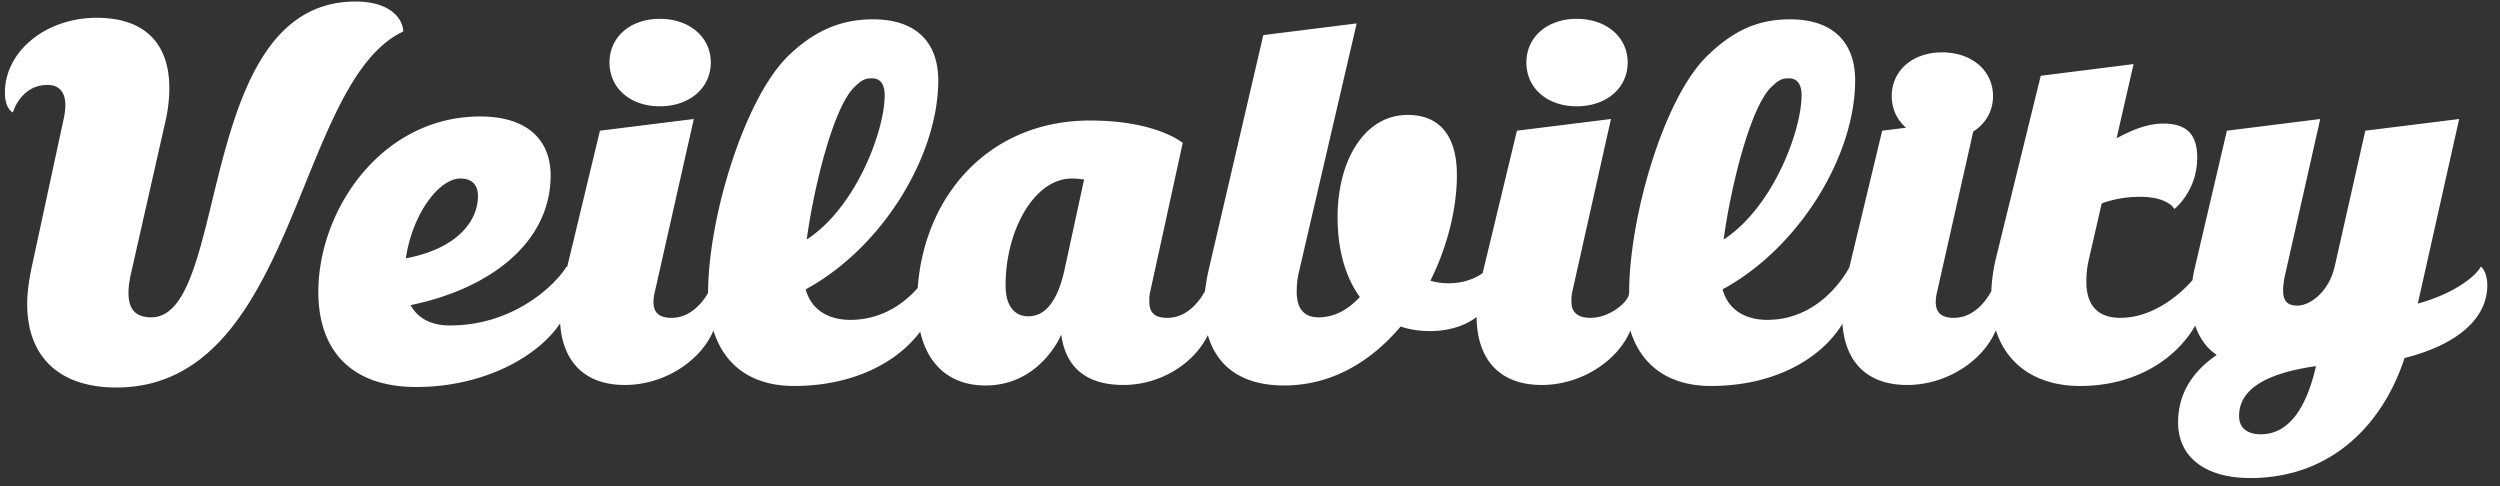
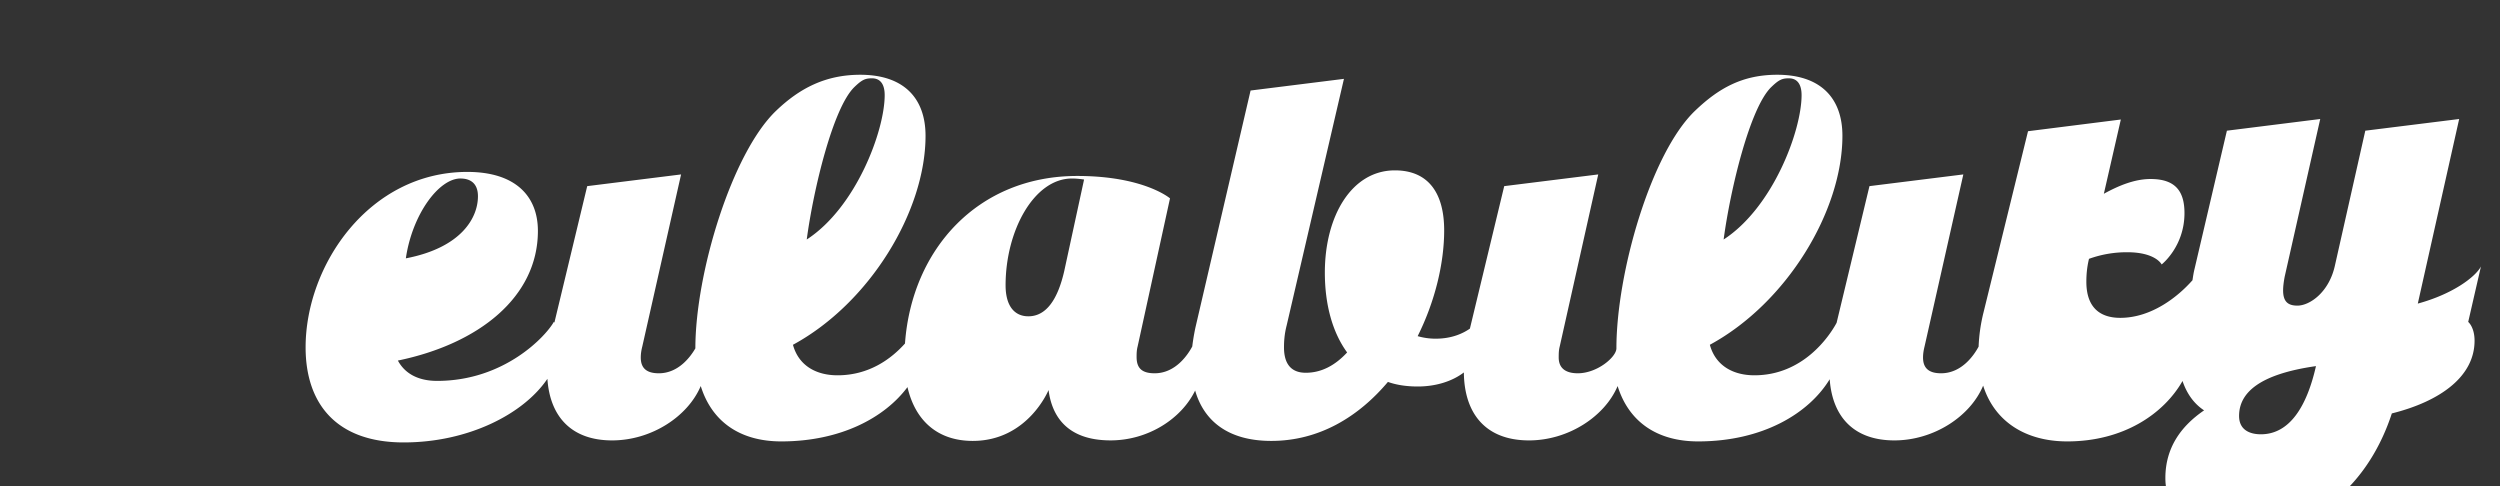
<svg xmlns="http://www.w3.org/2000/svg" width="144" height="28" fill="none">
  <rect width="100%" height="100%" fill="#333333" stroke="none" />
-   <path fill-rule="evenodd" clip-rule="evenodd" d="M23.225 1.817c0-.644-.642-1.729-2.75-1.729-9.286 0-7.208 18.19-11.761 18.19-.885 0-1.313-.44-1.313-1.406 0-.352.061-.791.183-1.288l1.955-8.641a8.385 8.385 0 0 0 .214-1.875c0-2.46-1.314-4.043-4.186-4.043C2.635 1.025.283 2.96.283 5.331c0 .967.457 1.143.457 1.143s.46-1.582 1.987-1.582c.732 0 1.039.47 1.039 1.172 0 .175-.03.38-.062.616L1.81 15.465c-.154.733-.243 1.436-.243 2.052 0 3.017 1.831 4.803 5.13 4.803 10.386 0 10.295-17.603 16.527-20.503M38.008 6.123c1.71 0 2.933-1.055 2.933-2.52 0-1.464-1.223-2.518-2.934-2.518-1.71 0-2.901 1.054-2.901 2.518 0 1.465 1.191 2.52 2.901 2.52M90.821 6.123c1.711 0 2.933-1.055 2.933-2.52 0-1.464-1.222-2.518-2.933-2.518-1.71 0-2.901 1.054-2.901 2.518 0 1.465 1.19 2.52 2.901 2.52M111.867 8.054c1.71 0 2.931-1.055 2.931-2.52 0-1.464-1.221-2.518-2.931-2.518s-2.902 1.054-2.902 2.518c0 1.465 1.192 2.52 2.902 2.52" fill="#fff" />
-   <path fill-rule="evenodd" clip-rule="evenodd" d="M130.224 25.015c-.612 0-1.253-.235-1.253-1.055 0-1.318 1.13-2.402 4.429-2.872-.518 2.286-1.496 3.927-3.176 3.927zm-68.91-9.462c-.398 1.787-1.101 2.666-2.079 2.666-.794 0-1.313-.586-1.313-1.787 0-3.163 1.65-6.15 3.819-6.15.275 0 .489.029.702.058l-1.13 5.213zm-34.791-5.271c.52 0 1.007.233 1.007 1.024 0 1.231-.946 2.959-4.153 3.575.366-2.519 1.894-4.6 3.146-4.6zM49.217 5.01c.428-.41.611-.499 1.009-.499.49 0 .732.353.732.968 0 2.05-1.648 6.472-4.49 8.317.397-2.958 1.528-7.616 2.75-8.786zm52.814 0c.427-.41.611-.499 1.007-.499.49 0 .733.353.733.968 0 2.05-1.649 6.472-4.49 8.317.397-2.958 1.528-7.616 2.75-8.786zm40.871 10.339c-.307.586-1.589 1.58-3.637 2.138l2.383-10.632-5.407.673-1.742 7.732c-.335 1.583-1.465 2.344-2.169 2.344-.548 0-.823-.235-.823-.879 0-.205.03-.468.091-.79l2.047-9.08-5.376.673-1.865 7.968c-.055.22-.085.433-.117.645-.825.939-2.355 2.167-4.158 2.167-1.192 0-1.955-.617-1.955-2.08 0-.382.031-.821.152-1.319l.733-3.193a6.4 6.4 0 0 1 2.2-.38c1.65 0 1.985.704 1.985.704s1.315-1.026 1.315-2.959c0-1.29-.551-1.963-1.956-1.963-.916 0-1.833.38-2.688.85l.978-4.277-5.346.674-2.568 10.456a9.678 9.678 0 0 0-.278 1.952c-.238.443-.943 1.535-2.164 1.535-.732 0-1.037-.323-1.037-.908 0-.206.031-.41.09-.646l2.231-9.9-5.407.674-1.893 7.874c-.432.802-1.948 3.022-4.735 3.022-1.191 0-2.23-.527-2.566-1.758 4.429-2.401 7.636-7.703 7.636-12.037 0-2.168-1.251-3.516-3.756-3.516-1.987 0-3.363.761-4.738 2.08-2.536 2.431-4.524 9.344-4.524 13.679 0 .494-1.097 1.436-2.226 1.436-.734 0-1.098-.323-1.098-.908 0-.206 0-.41.061-.646l2.216-9.9-5.415.674-1.977 8.207c-.387.27-1.031.58-1.969.58-.397 0-.733-.058-1.04-.146 1.01-2.02 1.527-4.218 1.527-6.093 0-2.079-.855-3.456-2.841-3.456-2.474 0-4.032 2.607-4.032 5.888 0 1.816.428 3.427 1.283 4.6-.703.76-1.496 1.17-2.382 1.17-.857 0-1.254-.528-1.254-1.464 0-.382.032-.792.153-1.261l3.3-14.204-5.378.672-3.176 13.65c-.08.375-.14.739-.183 1.093-.233.437-.94 1.544-2.167 1.544-.764 0-1.039-.323-1.039-.939 0-.175 0-.38.061-.615l1.863-8.522s-1.497-1.29-5.345-1.29c-5.726 0-9.53 4.229-9.92 9.65-.79.883-2.066 1.832-3.887 1.832-1.192 0-2.23-.527-2.566-1.758 4.428-2.401 7.637-7.703 7.637-12.037 0-2.168-1.253-3.516-3.758-3.516-1.985 0-3.481.761-4.856 2.08-2.536 2.431-4.644 9.344-4.644 13.679-.285.494-.978 1.436-2.107 1.436-.733 0-1.038-.323-1.038-.908 0-.206.03-.41.09-.646l2.232-9.9-5.407.674-1.889 7.856-.034-.035c-.459.82-2.842 3.397-6.72 3.397-1.04 0-1.835-.381-2.262-1.171 4.674-.966 8.065-3.662 8.065-7.469 0-1.992-1.283-3.397-4.063-3.397-5.651 0-9.317 5.36-9.317 10.105 0 3.28 1.802 5.477 5.65 5.477 3.693 0 6.89-1.616 8.277-3.664.147 2.172 1.38 3.547 3.727 3.547 2.264 0 4.364-1.375 5.106-3.132.644 2.069 2.28 3.19 4.638 3.19 3.427 0 5.96-1.372 7.27-3.128.444 1.928 1.732 3.099 3.758 3.099 3.177 0 4.368-2.93 4.368-2.93.184 1.436 1.007 2.9 3.574 2.9 2.153 0 4.08-1.24 4.87-2.872.502 1.747 1.895 2.902 4.384 2.902 2.78 0 5.04-1.406 6.72-3.398.49.175 1.07.264 1.712.264 1.03 0 1.978-.287 2.662-.81.023 2.388 1.27 3.915 3.753 3.915 2.262 0 4.363-1.375 5.104-3.131.643 2.068 2.28 3.189 4.638 3.189 3.716 0 6.382-1.614 7.577-3.581.155 2.159 1.386 3.523 3.725 3.523 2.274 0 4.381-1.387 5.114-3.155.664 2.097 2.476 3.213 4.844 3.213 3.224 0 5.552-1.575 6.64-3.48.242.715.645 1.3 1.242 1.692-1.375.939-2.23 2.198-2.23 3.896 0 1.933 1.495 3.194 4.153 3.194 4.735 0 7.668-3.164 8.891-6.914 2.81-.702 4.765-2.137 4.765-4.188 0-.79-.366-1.083-.366-1.083z" fill="#fff" />
+   <path fill-rule="evenodd" clip-rule="evenodd" d="M130.224 25.015c-.612 0-1.253-.235-1.253-1.055 0-1.318 1.13-2.402 4.429-2.872-.518 2.286-1.496 3.927-3.176 3.927zm-68.91-9.462c-.398 1.787-1.101 2.666-2.079 2.666-.794 0-1.313-.586-1.313-1.787 0-3.163 1.65-6.15 3.819-6.15.275 0 .489.029.702.058l-1.13 5.213zm-34.791-5.271c.52 0 1.007.233 1.007 1.024 0 1.231-.946 2.959-4.153 3.575.366-2.519 1.894-4.6 3.146-4.6zM49.217 5.01c.428-.41.611-.499 1.009-.499.49 0 .732.353.732.968 0 2.05-1.648 6.472-4.49 8.317.397-2.958 1.528-7.616 2.75-8.786zm52.814 0c.427-.41.611-.499 1.007-.499.49 0 .733.353.733.968 0 2.05-1.649 6.472-4.49 8.317.397-2.958 1.528-7.616 2.75-8.786zm40.871 10.339c-.307.586-1.589 1.58-3.637 2.138l2.383-10.632-5.407.673-1.742 7.732c-.335 1.583-1.465 2.344-2.169 2.344-.548 0-.823-.235-.823-.879 0-.205.03-.468.091-.79l2.047-9.08-5.376.673-1.865 7.968c-.055.22-.085.433-.117.645-.825.939-2.355 2.167-4.158 2.167-1.192 0-1.955-.617-1.955-2.08 0-.382.031-.821.152-1.319a6.4 6.4 0 0 1 2.2-.38c1.65 0 1.985.704 1.985.704s1.315-1.026 1.315-2.959c0-1.29-.551-1.963-1.956-1.963-.916 0-1.833.38-2.688.85l.978-4.277-5.346.674-2.568 10.456a9.678 9.678 0 0 0-.278 1.952c-.238.443-.943 1.535-2.164 1.535-.732 0-1.037-.323-1.037-.908 0-.206.031-.41.09-.646l2.231-9.9-5.407.674-1.893 7.874c-.432.802-1.948 3.022-4.735 3.022-1.191 0-2.23-.527-2.566-1.758 4.429-2.401 7.636-7.703 7.636-12.037 0-2.168-1.251-3.516-3.756-3.516-1.987 0-3.363.761-4.738 2.08-2.536 2.431-4.524 9.344-4.524 13.679 0 .494-1.097 1.436-2.226 1.436-.734 0-1.098-.323-1.098-.908 0-.206 0-.41.061-.646l2.216-9.9-5.415.674-1.977 8.207c-.387.27-1.031.58-1.969.58-.397 0-.733-.058-1.04-.146 1.01-2.02 1.527-4.218 1.527-6.093 0-2.079-.855-3.456-2.841-3.456-2.474 0-4.032 2.607-4.032 5.888 0 1.816.428 3.427 1.283 4.6-.703.76-1.496 1.17-2.382 1.17-.857 0-1.254-.528-1.254-1.464 0-.382.032-.792.153-1.261l3.3-14.204-5.378.672-3.176 13.65c-.08.375-.14.739-.183 1.093-.233.437-.94 1.544-2.167 1.544-.764 0-1.039-.323-1.039-.939 0-.175 0-.38.061-.615l1.863-8.522s-1.497-1.29-5.345-1.29c-5.726 0-9.53 4.229-9.92 9.65-.79.883-2.066 1.832-3.887 1.832-1.192 0-2.23-.527-2.566-1.758 4.428-2.401 7.637-7.703 7.637-12.037 0-2.168-1.253-3.516-3.758-3.516-1.985 0-3.481.761-4.856 2.08-2.536 2.431-4.644 9.344-4.644 13.679-.285.494-.978 1.436-2.107 1.436-.733 0-1.038-.323-1.038-.908 0-.206.03-.41.09-.646l2.232-9.9-5.407.674-1.889 7.856-.034-.035c-.459.82-2.842 3.397-6.72 3.397-1.04 0-1.835-.381-2.262-1.171 4.674-.966 8.065-3.662 8.065-7.469 0-1.992-1.283-3.397-4.063-3.397-5.651 0-9.317 5.36-9.317 10.105 0 3.28 1.802 5.477 5.65 5.477 3.693 0 6.89-1.616 8.277-3.664.147 2.172 1.38 3.547 3.727 3.547 2.264 0 4.364-1.375 5.106-3.132.644 2.069 2.28 3.19 4.638 3.19 3.427 0 5.96-1.372 7.27-3.128.444 1.928 1.732 3.099 3.758 3.099 3.177 0 4.368-2.93 4.368-2.93.184 1.436 1.007 2.9 3.574 2.9 2.153 0 4.08-1.24 4.87-2.872.502 1.747 1.895 2.902 4.384 2.902 2.78 0 5.04-1.406 6.72-3.398.49.175 1.07.264 1.712.264 1.03 0 1.978-.287 2.662-.81.023 2.388 1.27 3.915 3.753 3.915 2.262 0 4.363-1.375 5.104-3.131.643 2.068 2.28 3.189 4.638 3.189 3.716 0 6.382-1.614 7.577-3.581.155 2.159 1.386 3.523 3.725 3.523 2.274 0 4.381-1.387 5.114-3.155.664 2.097 2.476 3.213 4.844 3.213 3.224 0 5.552-1.575 6.64-3.48.242.715.645 1.3 1.242 1.692-1.375.939-2.23 2.198-2.23 3.896 0 1.933 1.495 3.194 4.153 3.194 4.735 0 7.668-3.164 8.891-6.914 2.81-.702 4.765-2.137 4.765-4.188 0-.79-.366-1.083-.366-1.083z" fill="#fff" />
</svg>